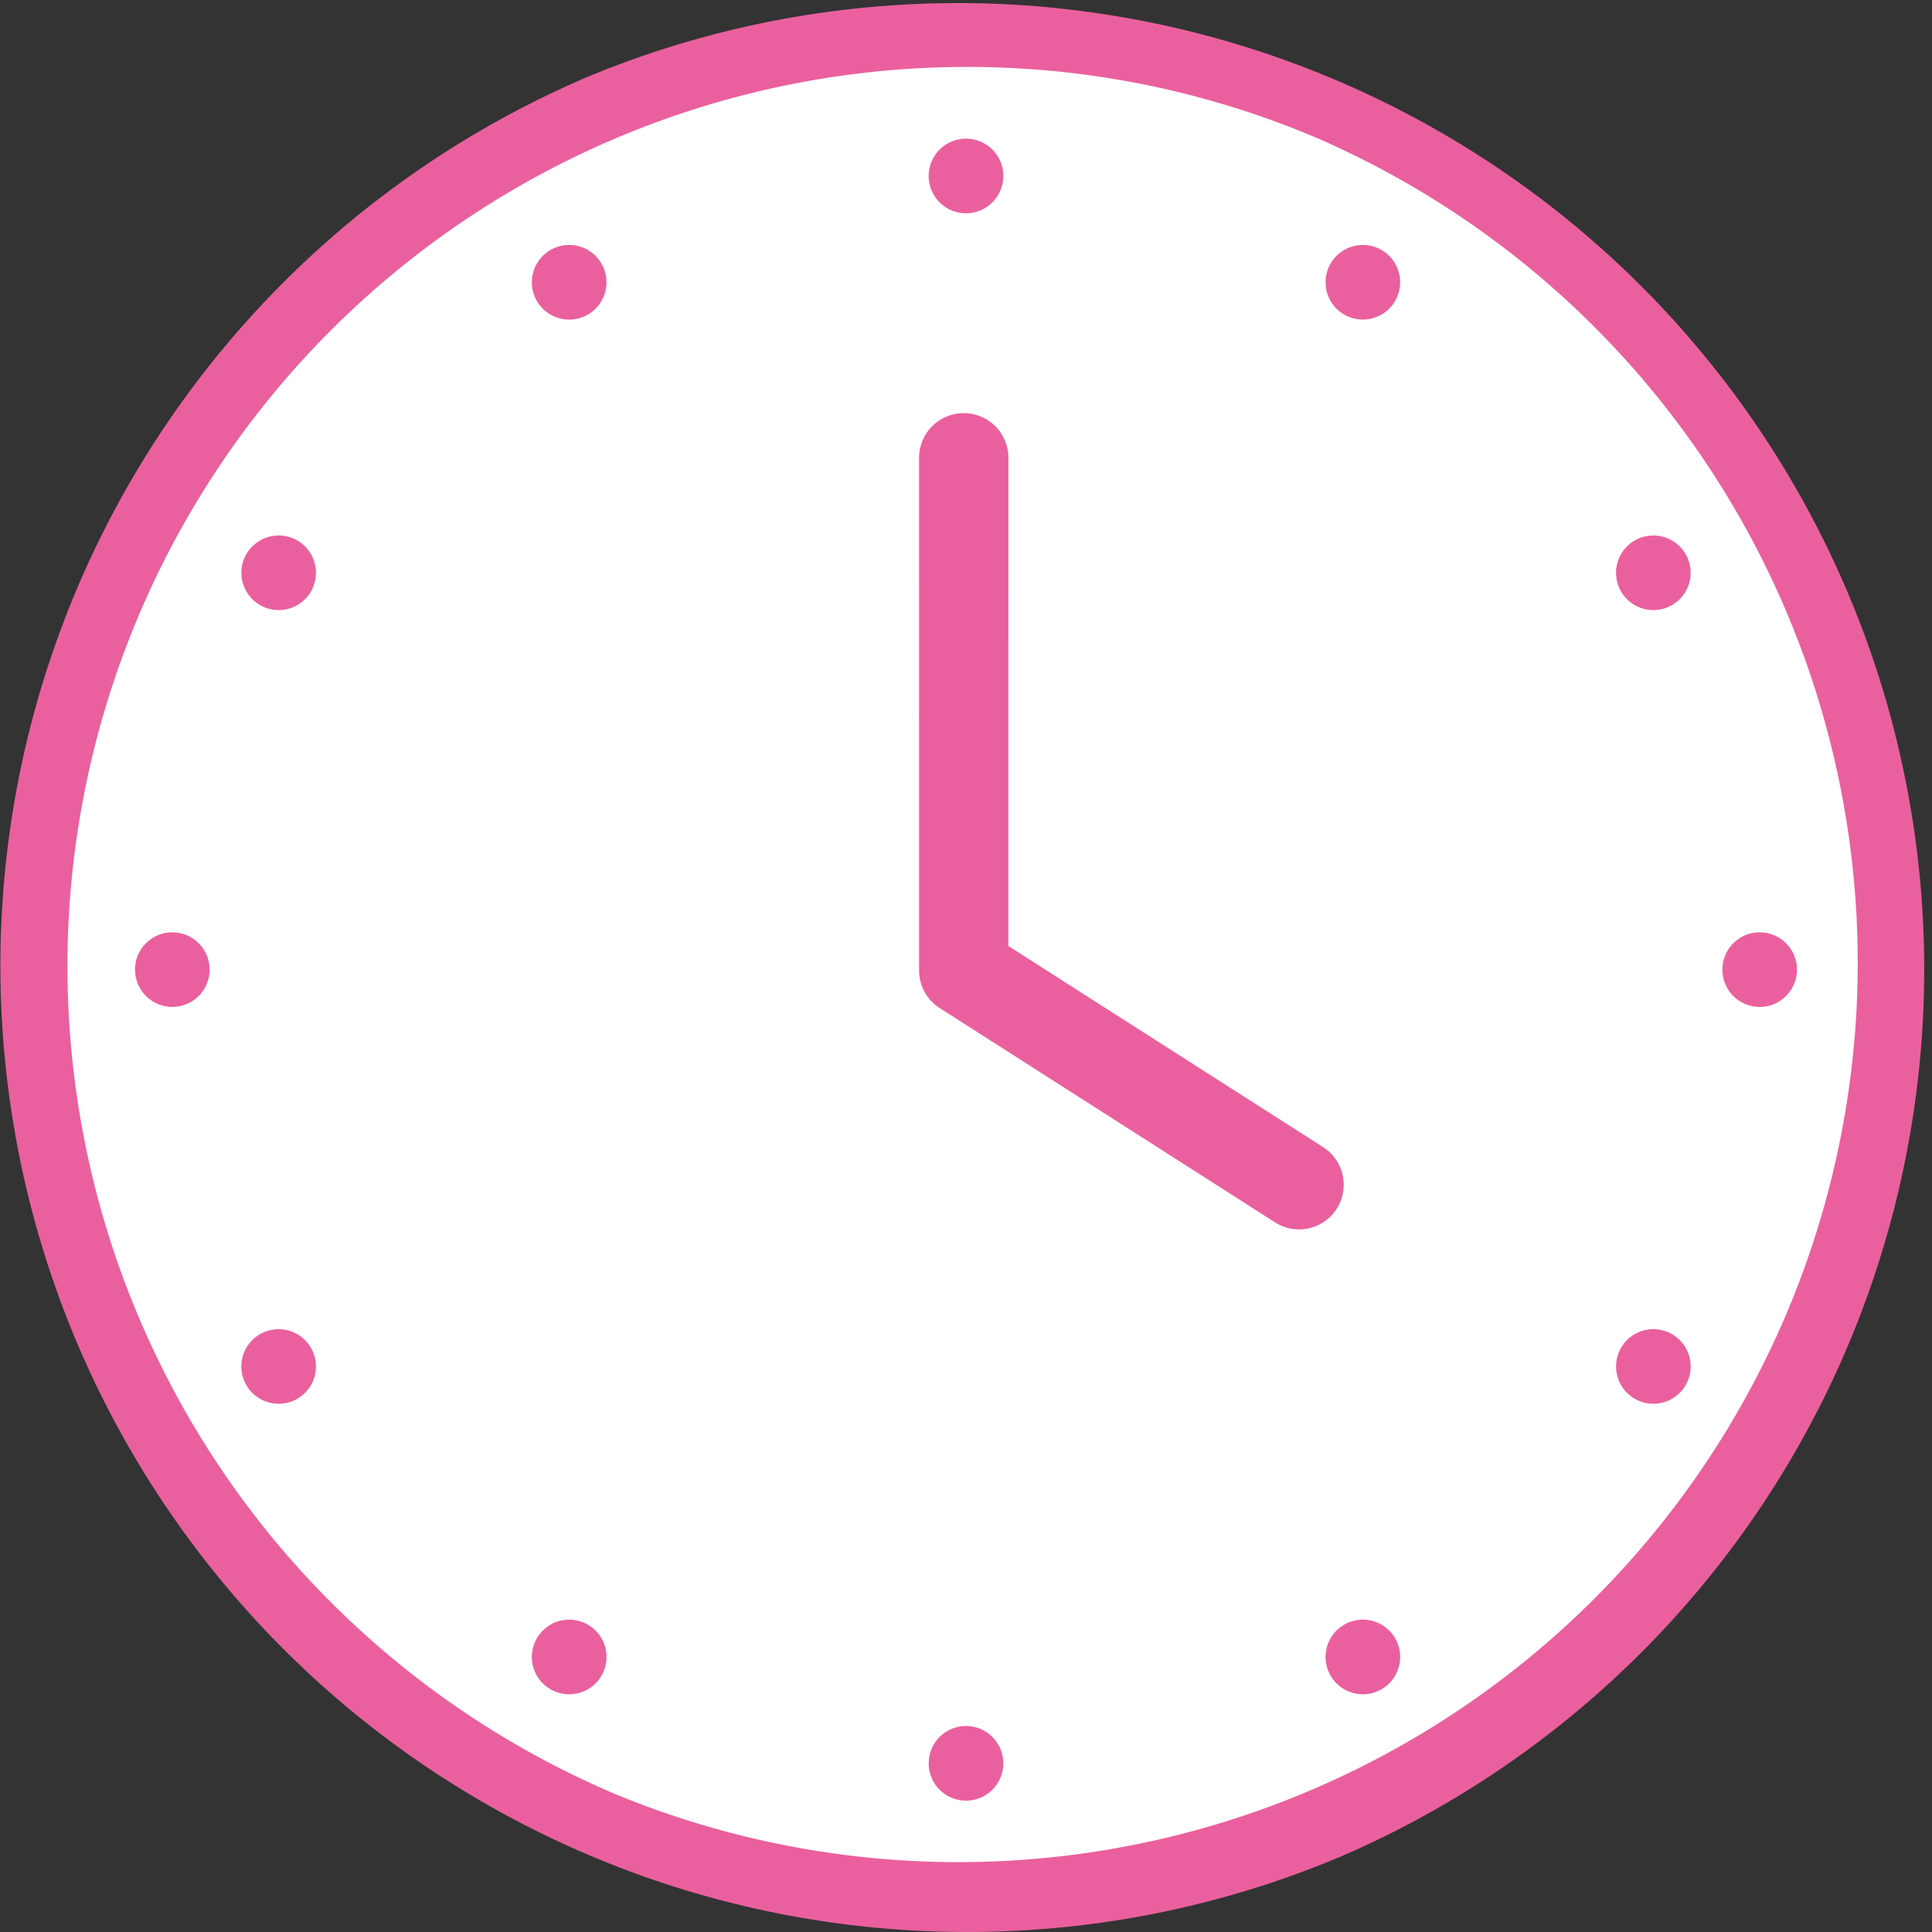
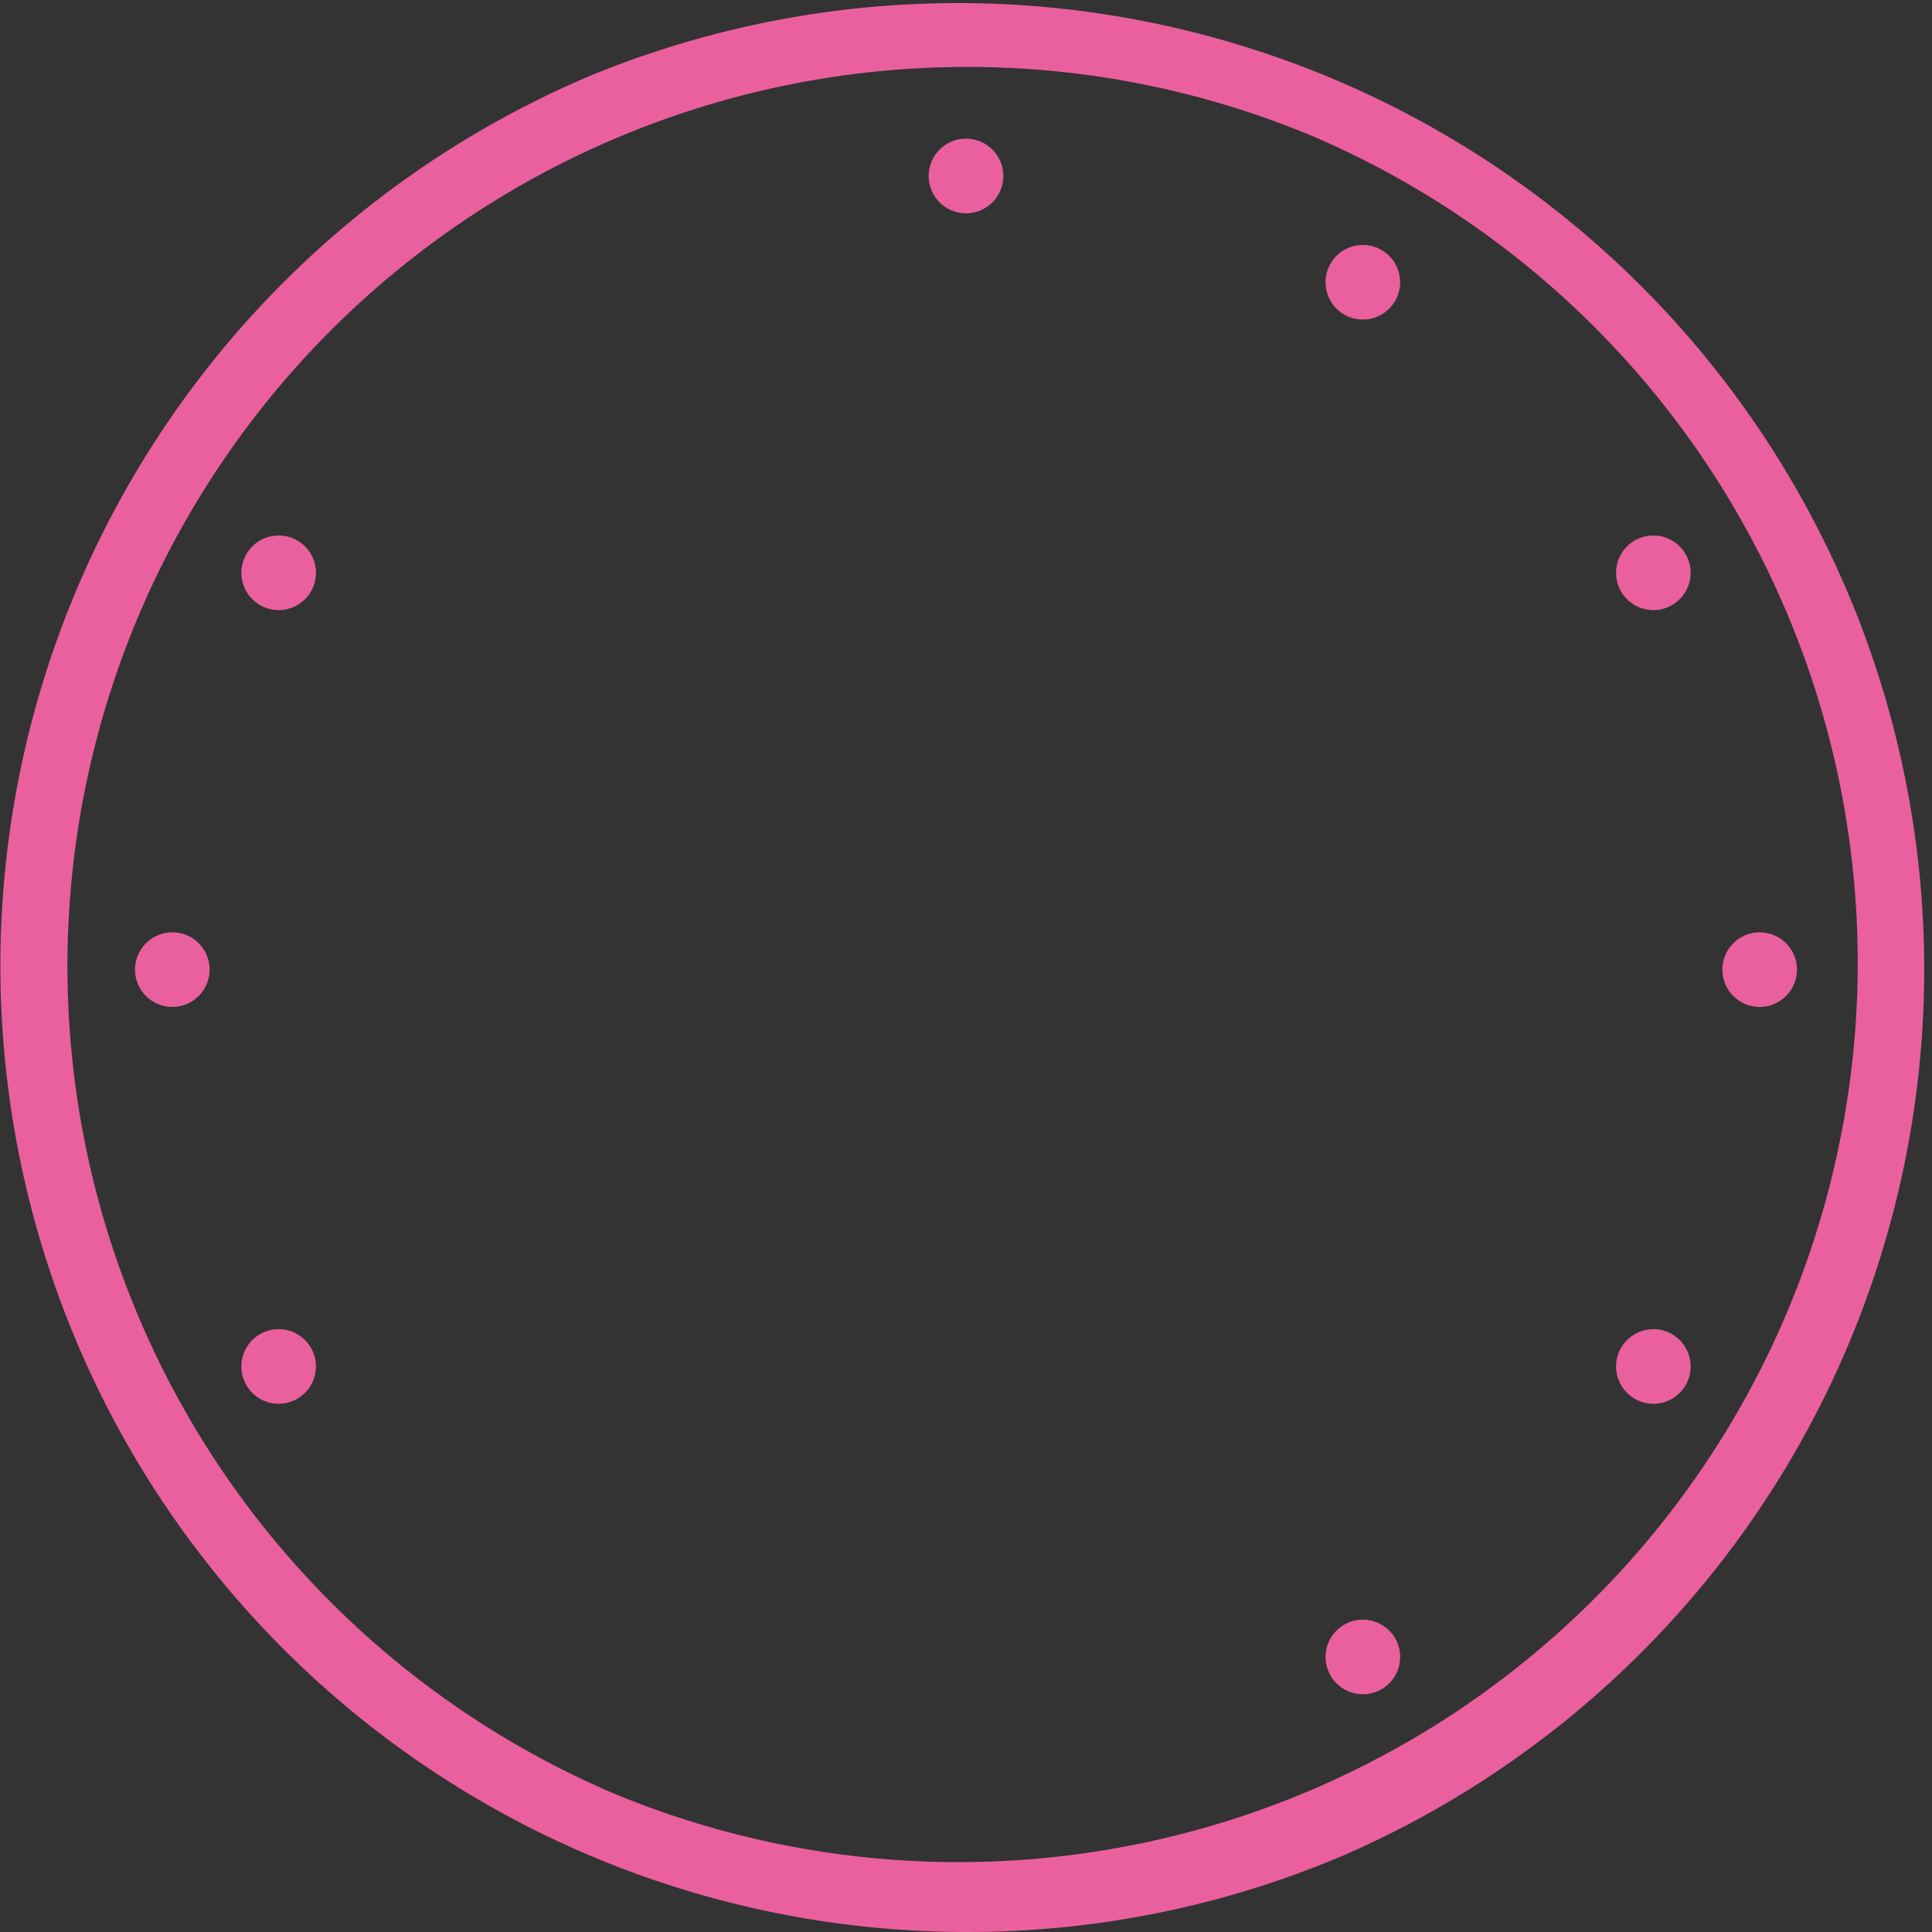
<svg xmlns="http://www.w3.org/2000/svg" width="86.574" height="86.574" viewBox="0 0 86.574 86.574">
  <rect x="0" y="0" width="86.574" height="86.574" fill="#333333" stroke="none" />
  <g id="グループ_20009" data-name="グループ 20009" transform="translate(-767.373 -2.5)">
-     <path id="パス_134942" data-name="パス 134942" d="M810.66,4a41.787,41.787,0,1,0,41.787,41.787A41.786,41.786,0,0,0,810.66,4" transform="translate(0)" fill="#fff" />
    <path id="パス_134942_-_アウトライン" data-name="パス 134942 - アウトライン" d="M810.66,89.074A43.3,43.3,0,0,1,793.81,5.9a43.3,43.3,0,0,1,33.7,79.77A43.02,43.02,0,0,1,810.66,89.074Zm0-83.574a40.3,40.3,0,0,0-15.681,77.409A40.3,40.3,0,0,0,826.342,8.665,40.035,40.035,0,0,0,810.66,5.5Z" transform="translate(0)" fill="#ea609e" />
    <path id="パス_134944" data-name="パス 134944" d="M868.216,16.949a1.672,1.672,0,1,1-1.672-1.671,1.672,1.672,0,0,1,1.672,1.671" transform="translate(-55.884 -6.565)" fill="#ea609e" />
-     <path id="パス_134945" data-name="パス 134945" d="M868.216,187.171a1.672,1.672,0,1,1-1.672-1.671,1.672,1.672,0,0,1,1.672,1.671" transform="translate(-55.884 -105.656)" fill="#ea609e" />
-     <path id="パス_134946" data-name="パス 134946" d="M825.437,27.516a1.672,1.672,0,1,1-2.283-.612,1.671,1.671,0,0,1,2.283.612" transform="translate(-31.111 -13.203)" fill="#ea609e" />
    <path id="パス_134947" data-name="パス 134947" d="M910.548,174.932a1.671,1.671,0,1,1-2.283-.612,1.671,1.671,0,0,1,2.283.612" transform="translate(-80.657 -99.018)" fill="#ea609e" />
    <path id="パス_134948" data-name="パス 134948" d="M793.672,58.058a1.671,1.671,0,1,1-2.283.612,1.671,1.671,0,0,1,2.283-.612" transform="translate(-12.976 -31.338)" fill="#ea609e" />
    <path id="パス_134949" data-name="パス 134949" d="M941.088,143.168a1.671,1.671,0,1,1-2.283.612,1.671,1.671,0,0,1,2.283-.612" transform="translate(-98.791 -80.883)" fill="#ea609e" />
    <path id="パス_134950" data-name="パス 134950" d="M781.435,100.389a1.671,1.671,0,1,1-1.672,1.671,1.672,1.672,0,0,1,1.672-1.671" transform="translate(-6.339 -56.111)" fill="#ea609e" />
    <path id="パス_134951" data-name="パス 134951" d="M951.656,100.389a1.671,1.671,0,1,1-1.672,1.671,1.672,1.672,0,0,1,1.672-1.671" transform="translate(-105.43 -56.111)" fill="#ea609e" />
    <path id="パス_134952" data-name="パス 134952" d="M792,143.168a1.671,1.671,0,1,1-.612,2.283,1.671,1.671,0,0,1,.612-2.283" transform="translate(-12.976 -80.883)" fill="#ea609e" />
    <path id="パス_134953" data-name="パス 134953" d="M939.416,58.058a1.671,1.671,0,1,1-.612,2.283,1.671,1.671,0,0,1,.612-2.283" transform="translate(-98.791 -31.338)" fill="#ea609e" />
-     <path id="パス_134954" data-name="パス 134954" d="M822.542,174.932a1.672,1.672,0,1,1,.612,2.283,1.671,1.671,0,0,1-.612-2.283" transform="translate(-31.111 -99.018)" fill="#ea609e" />
    <path id="パス_134955" data-name="パス 134955" d="M907.653,27.516a1.671,1.671,0,1,1,.612,2.283,1.671,1.671,0,0,1-.612-2.283" transform="translate(-80.657 -13.203)" fill="#ea609e" />
-     <path id="パス_134956" data-name="パス 134956" d="M-21.851,15.662a2,2,0,0,1-1.9-1.383,2,2,0,0,1,1.284-2.52L-1.66,5,2.553-11.2a2,2,0,0,1,2.439-1.432,2,2,0,0,1,1.432,2.439L1.936,7.066a2,2,0,0,1-1.318,1.4l-21.85,7.1A2,2,0,0,1-21.851,15.662Z" transform="translate(816.8 48.015) rotate(108)" fill="#ea609e" />
  </g>
</svg>